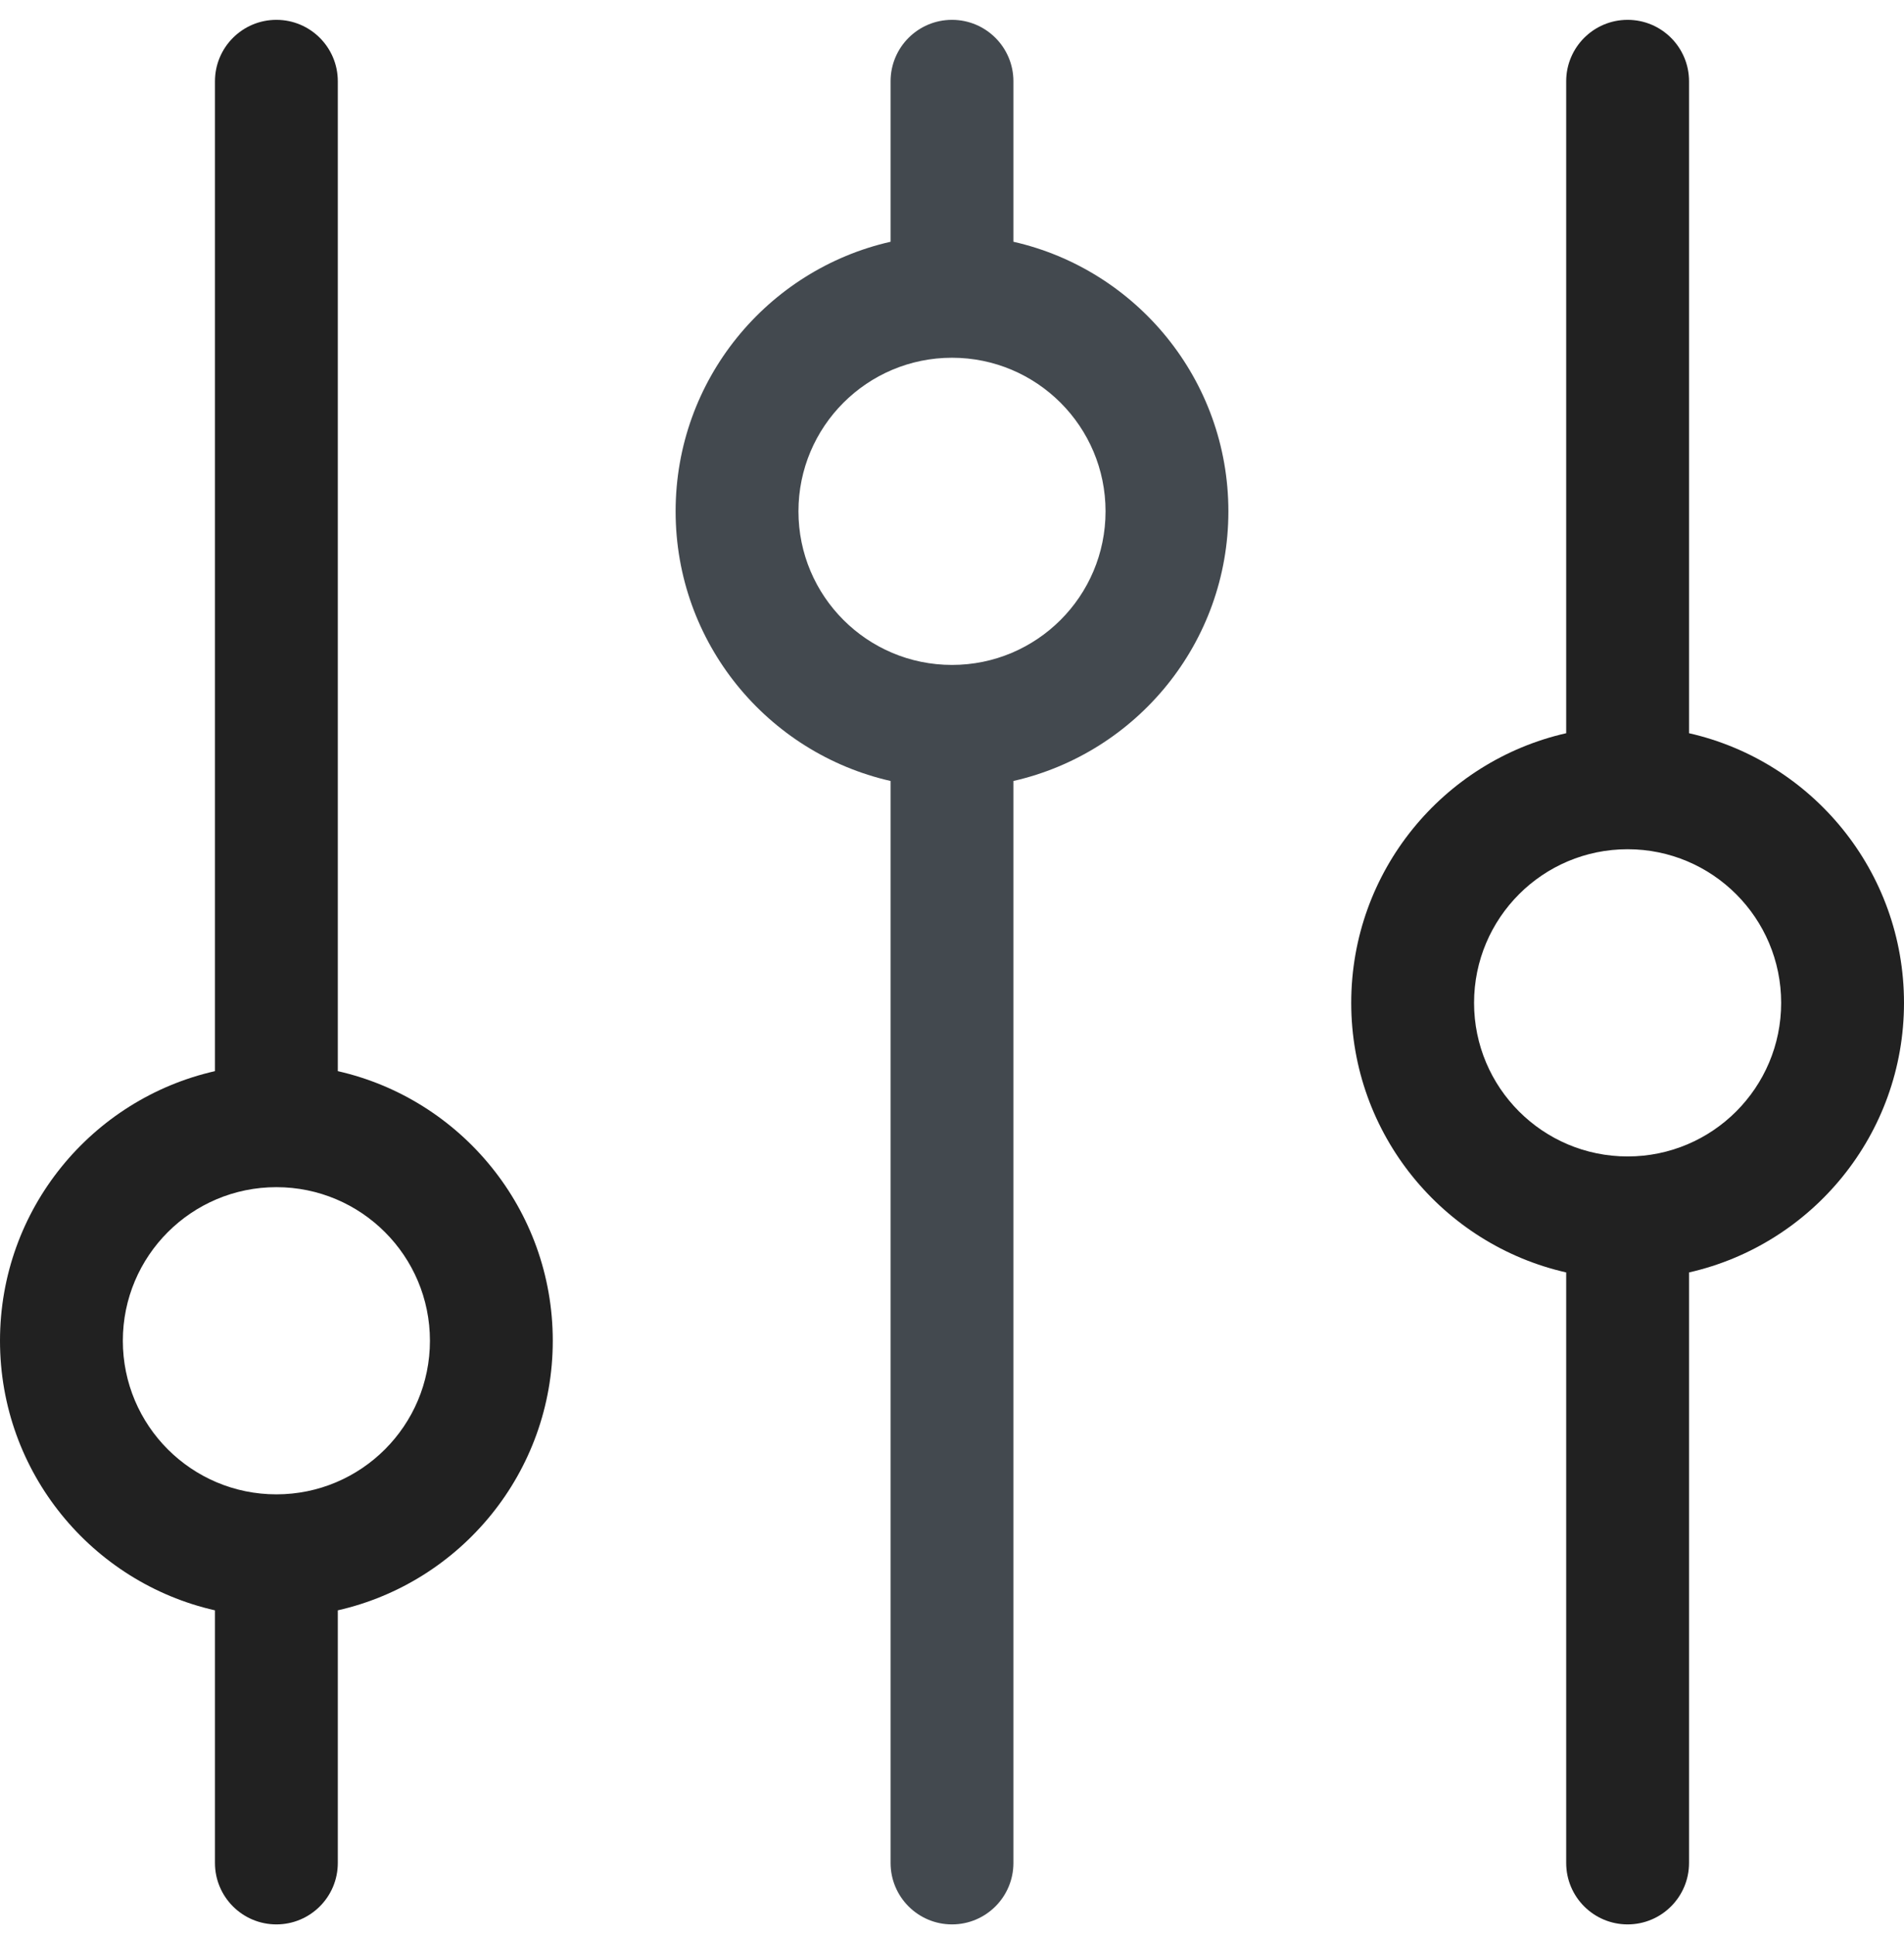
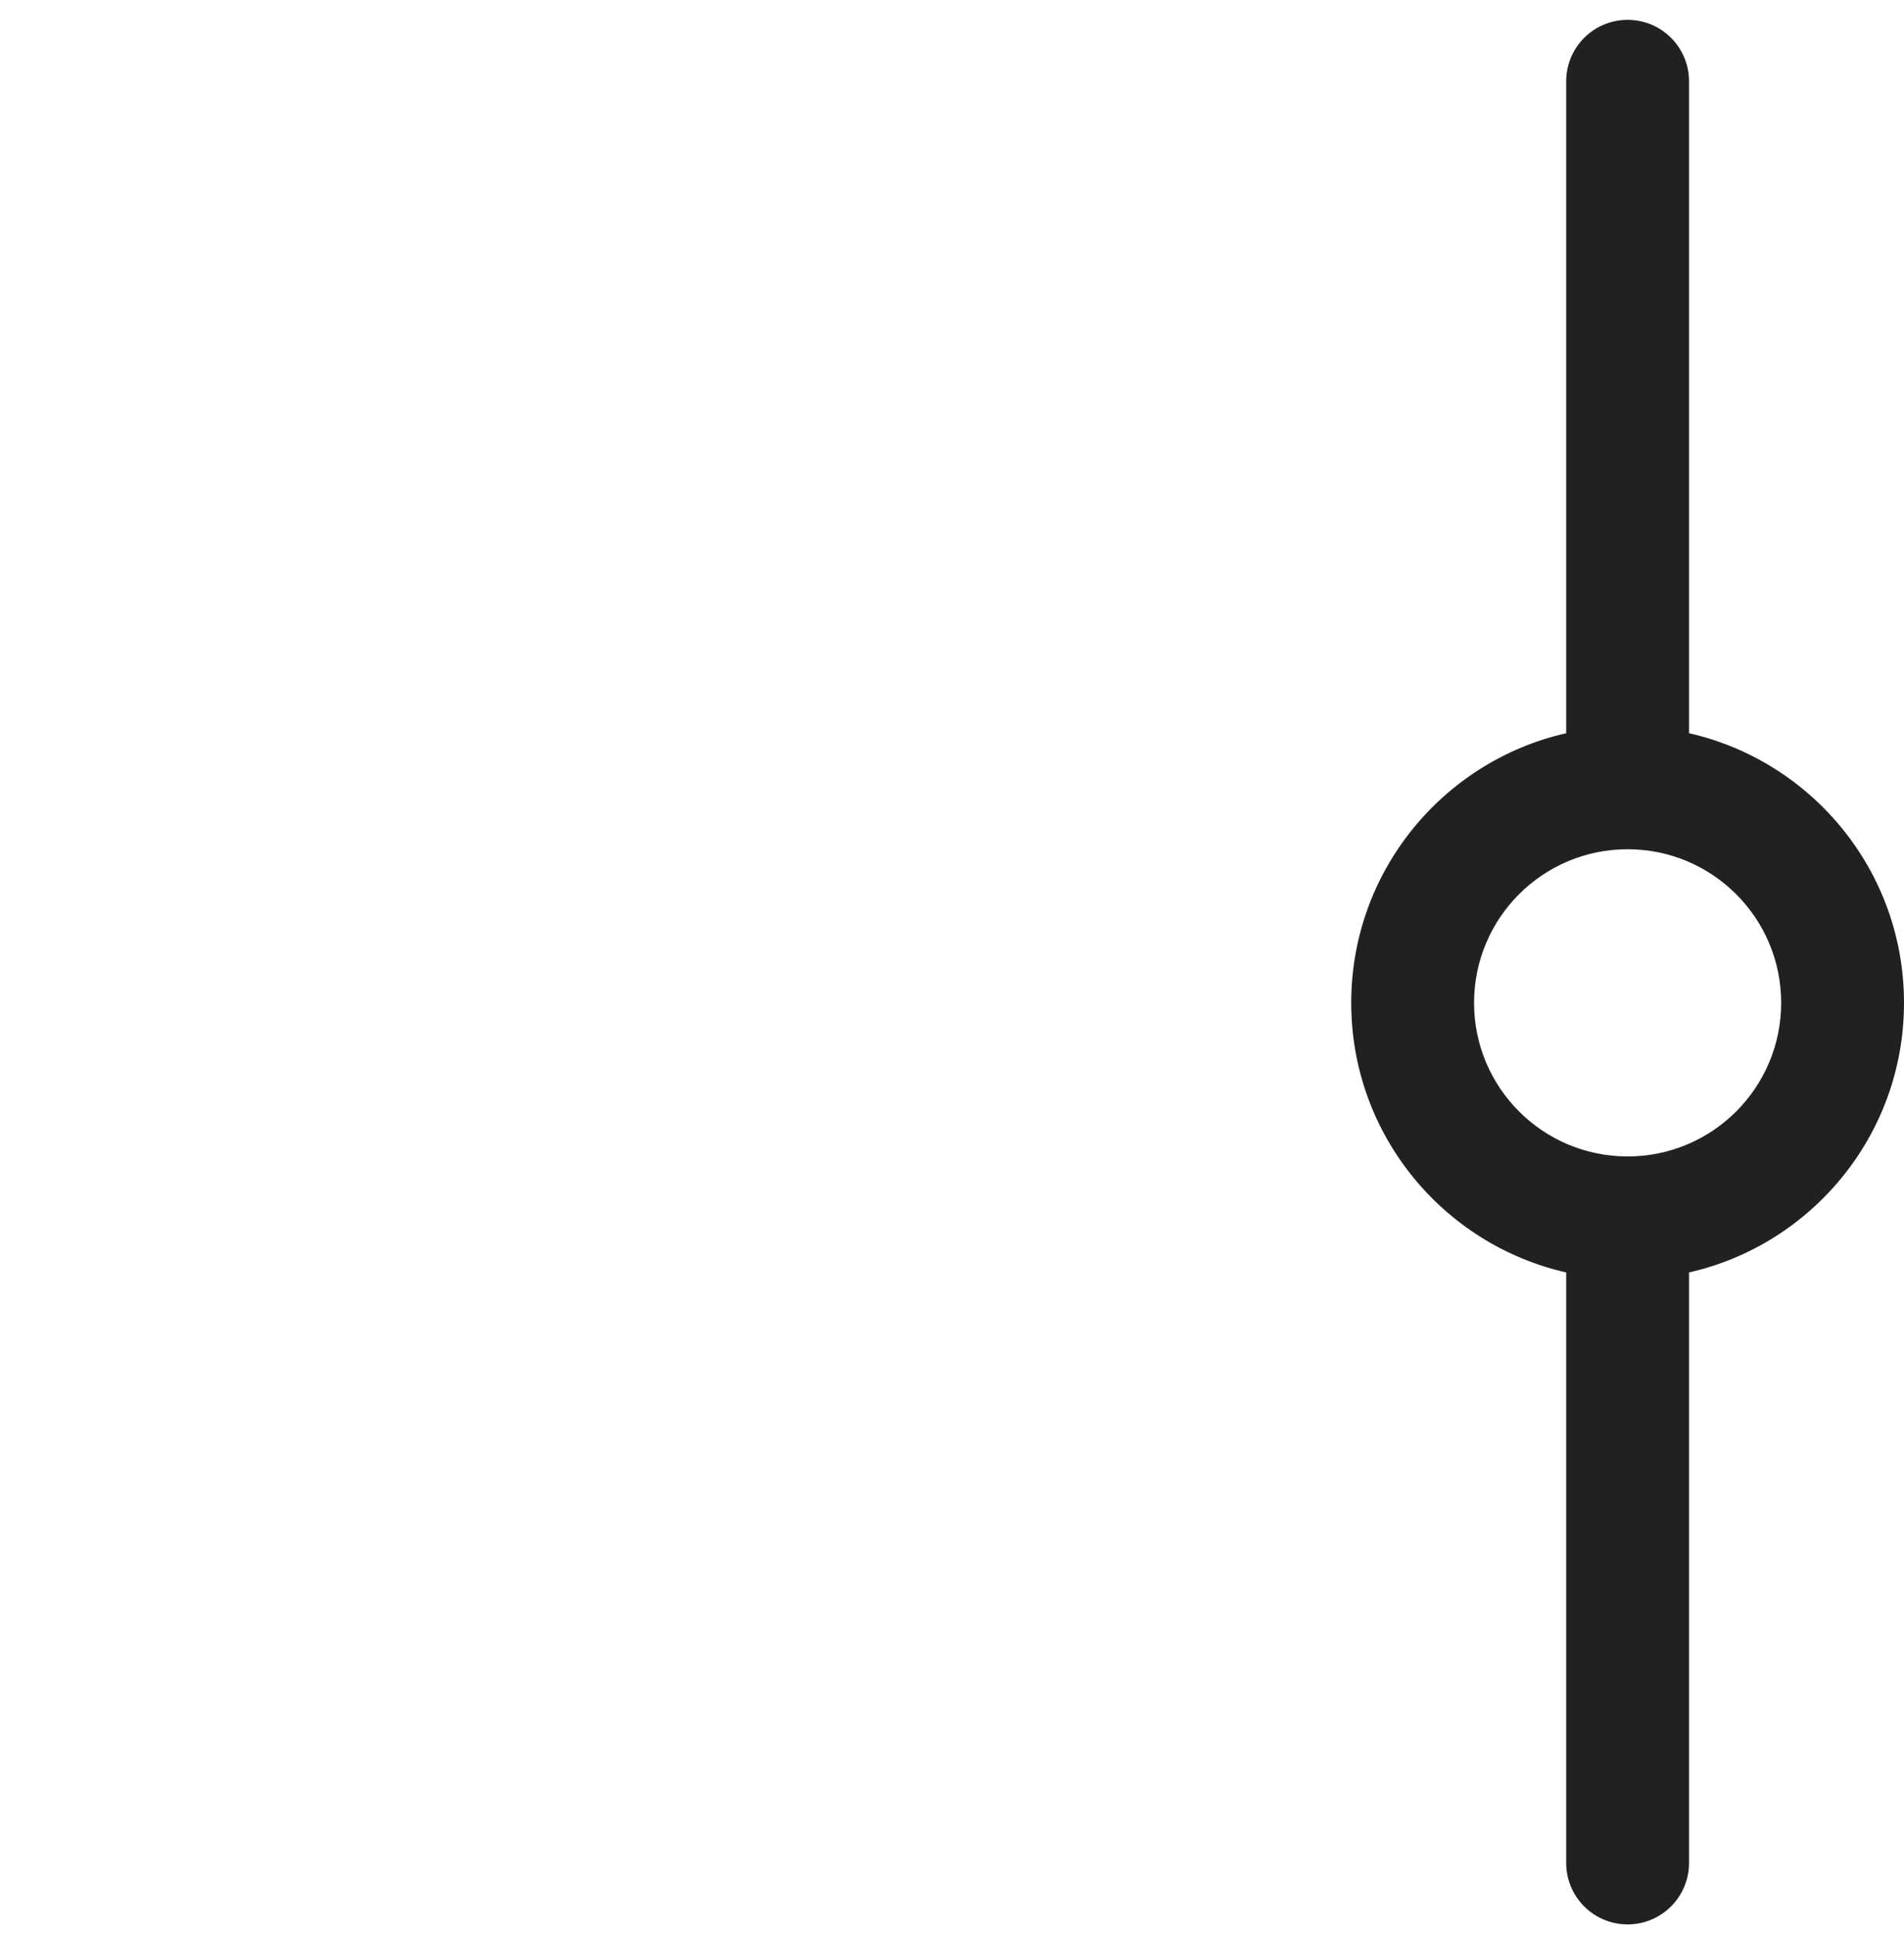
<svg xmlns="http://www.w3.org/2000/svg" width="62" height="63" viewBox="0 0 62 63" fill="none">
-   <path fill-rule="evenodd" clip-rule="evenodd" d="M7 2.646C7 1.542 7.895 0.646 9 0.646C10.105 0.646 11 1.542 11 2.646V34.87C15.008 35.779 18 39.363 18 43.647C18 47.93 15.008 51.514 11 52.423V60.647C11 61.751 10.105 62.647 9 62.647C7.895 62.647 7 61.751 7 60.647V52.423C2.992 51.514 0 47.93 0 43.647C0 39.363 2.992 35.779 7 34.87V2.646ZM4 43.647C4 40.885 6.239 38.647 9 38.647C11.761 38.647 14 40.885 14 43.647C14 46.408 11.761 48.647 9 48.647C6.239 48.647 4 46.408 4 43.647Z" fill="#212121" />
-   <path fill-rule="evenodd" clip-rule="evenodd" d="M31 0.646C29.895 0.646 29 1.542 29 2.646V7.87C24.992 8.779 22 12.363 22 16.646C22 20.93 24.992 24.514 29 25.424V60.647C29 61.751 29.895 62.647 31 62.647C32.105 62.647 33 61.751 33 60.647V25.424C37.008 24.514 40 20.93 40 16.646C40 12.363 37.008 8.779 33 7.87V2.646C33 1.542 32.105 0.646 31 0.646ZM31 11.646C28.239 11.646 26 13.885 26 16.646C26 19.408 28.239 21.646 31 21.646C33.761 21.646 36 19.408 36 16.646C36 13.885 33.761 11.646 31 11.646Z" fill="#43494F" />
  <path fill-rule="evenodd" clip-rule="evenodd" d="M53 0.646C51.895 0.646 51 1.542 51 2.646V23.869C46.992 24.779 44 28.363 44 32.647C44 36.93 46.992 40.514 51 41.423V60.647C51 61.751 51.895 62.647 53 62.647C54.105 62.647 55 61.751 55 60.647V41.423C59.008 40.514 62 36.93 62 32.647C62 28.363 59.008 24.779 55 23.869V2.646C55 1.542 54.105 0.646 53 0.646ZM53 27.646C50.239 27.646 48 29.885 48 32.647C48 35.408 50.239 37.647 53 37.647C55.761 37.647 58 35.408 58 32.647C58 29.885 55.761 27.646 53 27.646Z" fill="#212121" />
</svg>